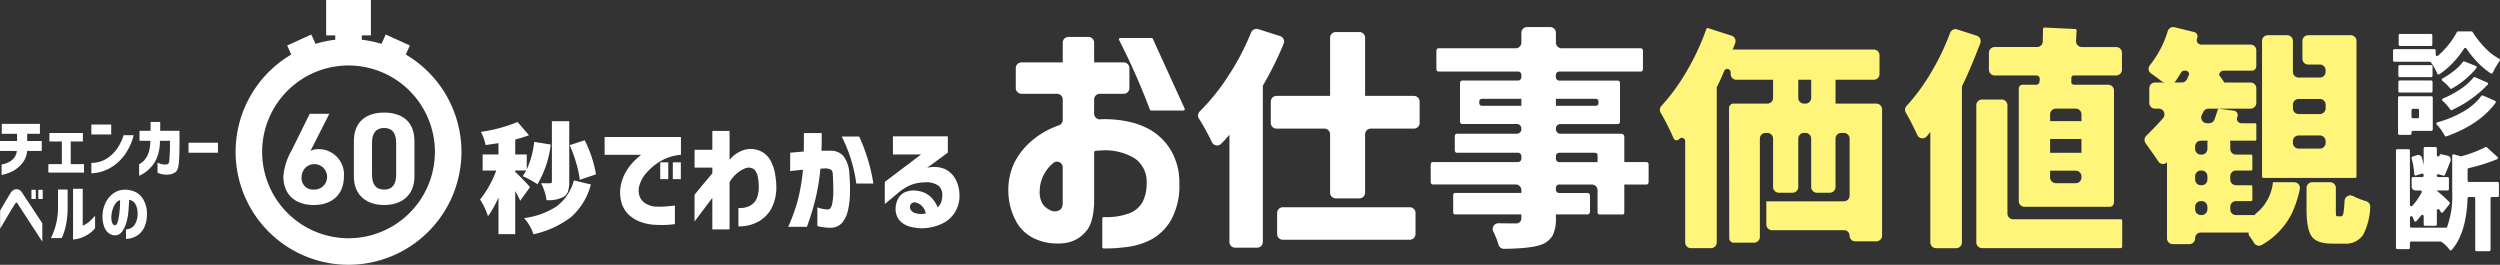
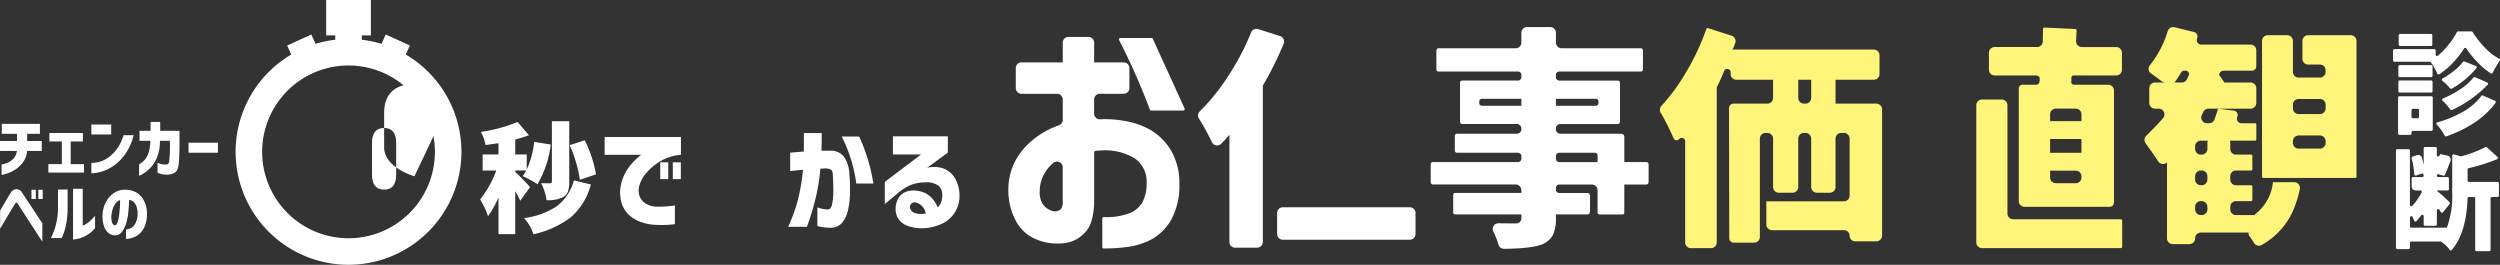
<svg xmlns="http://www.w3.org/2000/svg" width="450" height="47.66">
  <rect width="100%" height="100%" fill="#333333" stroke="none" />
  <g data-name="グループ 150" fill="#fff">
-     <path data-name="パス 431" d="M55.894 27.151a3.491 3.491 0 011.574-.306 4.555 4.555 0 014.441 4.841c0 3.6-2.421 5.218-5.428 5.218-3.031 0-5.475-1.6-5.475-5.194a11.288 11.288 0 011.48-4.629l3.266-6.6h3.525zm.587 6.975a2.293 2.293 0 10-2.186-2.3 2.046 2.046 0 002.186 2.3z" />
-     <path data-name="パス 432" d="M74.599 31.733c0 3.642-2.538 5.17-5.451 5.17s-5.452-1.528-5.452-5.17v-6.3c0-3.806 2.538-5.169 5.452-5.169s5.451 1.363 5.451 5.146zm-5.451-8.695c-1.481 0-2.186.94-2.186 2.678v5.734c0 1.738.7 2.678 2.186 2.678 1.456 0 2.162-.94 2.162-2.678v-5.734c0-1.738-.706-2.678-2.162-2.678z" />
+     <path data-name="パス 432" d="M74.599 31.733s-5.452-1.528-5.452-5.17v-6.3c0-3.806 2.538-5.169 5.452-5.169s5.451 1.363 5.451 5.146zm-5.451-8.695c-1.481 0-2.186.94-2.186 2.678v5.734c0 1.738.7 2.678 2.186 2.678 1.456 0 2.162-.94 2.162-2.678v-5.734c0-1.738-.706-2.678-2.162-2.678z" />
    <g data-name="グループ 18">
      <path data-name="パス 433" d="M0 27.17v-1.787h3.071v-1.295H.321v-1.787h6.863v1.787H4.892v1.295h2.623v1.787H4.88a3.835 3.835 0 01-.641 1.891 5.4 5.4 0 01-1.185 1.248 5.628 5.628 0 01-1.284.734 8 8 0 01-1.054.35c-.279.064-.422.1-.429.1v-1.9a2.24 2.24 0 00.412-.08 4.485 4.485 0 00.906-.344 2.78 2.78 0 00.917-.734 2.5 2.5 0 00.516-1.26z" />
      <path data-name="パス 434" d="M8.89 25.462v-1.523h6.026v1.523h-2.189v4.08h2.394v1.52H8.705v-1.52h2.429v-4.08z" />
      <path data-name="パス 435" d="M16.445 24.202V22.42h3.574v1.787zm7.618.138a10.42 10.42 0 01-1.535 3.414 8.587 8.587 0 01-2 2.033 7.638 7.638 0 01-1.965 1.014 7.284 7.284 0 01-1.518.349 5.8 5.8 0 01-.6.04v-1.87a3.631 3.631 0 00.469-.017 5.7 5.7 0 001.174-.235 4.811 4.811 0 001.507-.79 7.082 7.082 0 001.46-1.484 8.7 8.7 0 001.19-2.454z" />
      <path data-name="パス 436" d="M25.113 25.348v-1.8h1.993v-1.6h1.731v1.6h3.471v1.775q.012 2.223-.092 3.741t-.613 1.9a2.293 2.293 0 01-1.163.452 4.134 4.134 0 01-1.083-.023 3.525 3.525 0 01-.728-.189q-.263-.109-.274-.121v-1.805c.008 0 .085.034.235.1a3.146 3.146 0 00.6.189 2.361 2.361 0 00.859.017.382.382 0 00.269-.16 1.159 1.159 0 00.161-.579q.04-.43.086-1.272t.024-2.228h-1.8a8.044 8.044 0 01-.516 2.973 5.579 5.579 0 01-1.323 2.01 6.554 6.554 0 01-1.358 1.043 15.42 15.42 0 01-.55.275v-2.07a3.559 3.559 0 00.968-.779 3.9 3.9 0 00.739-1.312 6.917 6.917 0 00.31-2.137z" />
      <path data-name="パス 437" d="M33.938 27.491v-1.8h5.293v1.8z" />
      <path data-name="パス 438" d="M.023 37.904q.458-.779.779-1.329t.63-1.065q.309-.516.481-.79a1.5 1.5 0 01.452-.475 1.187 1.187 0 01.407-.172c.114-.02.171-.025.171-.017a1.461 1.461 0 01.567.137 1.122 1.122 0 01.407.39l.545.825.94 1.42q.531.8 1.03 1.564t1.186 1.793v3.31q-4.343-6.667-4.434-6.828a.622.622 0 00-.178-.212c-.042-.019-.063-.024-.063-.017s-.015 0-.045.023a1.021 1.021 0 00-.161.206c-.068.092-.2.3-.406.625s-.432.7-.687 1.134l-1 1.69Q.025 41.159.025 41.17zm5.637-2.085V34.17h.79v1.649zm1.237 0V34.17h.79v1.649z" />
      <path data-name="パス 439" d="M9.17 42.854a15.372 15.372 0 00.641-1.558 12.411 12.411 0 00.441-1.736 11.882 11.882 0 00.189-2.194v-3.253h1.73v3.254a15.07 15.07 0 01-.28 3.048 11.42 11.42 0 01-.522 1.838 3.976 3.976 0 01-.274.6zm7.94-1.775a5.632 5.632 0 01-1.284 1.134 5.921 5.921 0 01-1.259.607 5.6 5.6 0 01-1 .246 2.758 2.758 0 01-.418.04v-9.12h1.741v6.634a4.259 4.259 0 00.745-.4 4.624 4.624 0 00.723-.584q.344-.337.756-.785z" />
      <path data-name="パス 440" d="M24.762 38.25a3.24 3.24 0 00-.4-1.531 1.5 1.5 0 00-1.123-.739q-.035 1.112-.144 2.245a9.29 9.29 0 01-.429 2.086 4.526 4.526 0 01-.8 1.512 1.464 1.464 0 01-1.214.539 1.969 1.969 0 01-1.025-.349 2.476 2.476 0 01-.825-1.083 5.222 5.222 0 01-.35-2.05 5.557 5.557 0 01.516-2.309 4.518 4.518 0 011.318-1.673 3.571 3.571 0 011.867-.739 4.376 4.376 0 012.068.327 3.41 3.41 0 011.553 1.38 5.082 5.082 0 01.676 2.487 5.846 5.846 0 01-.338 2.222 3.73 3.73 0 01-.94 1.449 3.6 3.6 0 01-1.255.751 3.9 3.9 0 01-1.237.228v-1.718a1.894 1.894 0 001.536-.8 3.7 3.7 0 00.546-2.235zm-4.079 2.3q.263.012.441-.446a5.7 5.7 0 00.286-1.175q.108-.716.16-1.495t.04-1.42a1.678 1.678 0 00-.841.652 3.654 3.654 0 00-.516 1.083 4.711 4.711 0 00-.2 1.128 2.891 2.891 0 00.152 1.256c.119.265.279.4.478.418z" />
    </g>
    <g data-name="グループ 20">
      <path data-name="パス 441" d="M62.735 47.66A20.325 20.325 0 1183.06 27.331 20.348 20.348 0 0162.735 47.66zm0-35.874a15.549 15.549 0 1015.549 15.545 15.566 15.566 0 00-15.549-15.545z" />
      <path data-name="長方形 152" d="M58.708 0h8.054v6.368h-8.054z" />
      <path data-name="長方形 153" d="M60.347 3.906h4.776v5.491h-4.776z" />
      <g data-name="グループ 19">
        <path data-name="長方形 154" d="M51.69 8.188l4.346-1.977 1.832 4.026-4.346 1.977z" />
        <path data-name="長方形 155" d="M67.602 10.239l1.831-4.025 4.346 1.977-1.83 4.025z" />
      </g>
    </g>
    <g data-name="グループ 21">
      <path data-name="パス 442" d="M95.4 33.686l-1.759 2.451q-.253-.566-.9-1.76v7.77h-3.015v-6.618a17.555 17.555 0 01-1.886 3.393 13.627 13.627 0 00-1.424-3.015 18.507 18.507 0 002.911-5.215h-2.45v-2.89h2.848v-2.033q-1.634.251-2.325.335a8.47 8.47 0 00-.838-2.366 27.268 27.268 0 006.6-1.78l2.053 2.387q-1.027.376-2.472.775v2.681h2.074v2.7a16.2 16.2 0 001.341-4.964l2.974.481a18.219 18.219 0 01-2.388 7.142 16.393 16.393 0 00-2.659-1.445 8.941 8.941 0 00.629-1.026h-1.969v.272q.4.336 1.372 1.33t1.283 1.395zm7.9-1.214l3.058.733a11.754 11.754 0 01-3.591 5.885 17.128 17.128 0 01-6.754 3.079 7.805 7.805 0 00-1.675-2.912 13.9 13.9 0 005.875-2.126 8.576 8.576 0 003.083-4.66zm-.837-10.66v10.931a5.275 5.275 0 01-.221 1.7 1.922 1.922 0 01-.805 1 5.942 5.942 0 01-3.058.587 9.359 9.359 0 00-.985-3.059q.649.022 1.613.021c.222 0 .334-.1.334-.293V21.811zm4.817 9.571l-2.911.984a19.1 19.1 0 00-.66-3.048 23.477 23.477 0 00-1.162-3.193l2.7-.88a21.63 21.63 0 012.028 6.136z" />
      <path data-name="パス 443" d="M122.571 24.659v3.2a8.782 8.782 0 00-3.591 1.1 10.15 10.15 0 00-2.535 2.052 5.849 5.849 0 00-1.309 2.231 3.167 3.167 0 00.063 2.272 2.717 2.717 0 001.225 1.236 3.862 3.862 0 001.455.43 15.844 15.844 0 001.613 0q.775-.042 1.372-.115t.618-.074v3.351a18.256 18.256 0 01-2.032.157q-.88.009-1.822-.052a8.4 8.4 0 01-2.052-.41 6.326 6.326 0 01-2.126-1.141 4.948 4.948 0 01-1.466-2.074 6.565 6.565 0 01-.282-3.2 7.8 7.8 0 01.806-2.409 9 9 0 011.256-1.811 12.148 12.148 0 011.163-1.142 3.429 3.429 0 01.523-.4h-6.618v-3.2zm-3.728 7.58v-3.014h1.445v3.014zm2.262 0v-3.014h1.445v3.014z" />
-       <path data-name="パス 444" d="M128.219 41.288v-5.675q-.88 1.172-1.614 2.146t-1.159 1.54c-.286.377-.429.573-.429.587v-4.839q.042-.041.942-1.141t2.263-2.692v-1.046h-3.2v-3.2h3.2v-3.397h3.1v5.214a5.338 5.338 0 011.508-1.309 4.85 4.85 0 011.822-.638 4.276 4.276 0 012.576.534 4.094 4.094 0 011.582 1.738 8.386 8.386 0 01.733 2.346 14.866 14.866 0 01.2 2.335 8.183 8.183 0 01-.775 3.5 5.861 5.861 0 01-2.314 2.513 7.1 7.1 0 01-3.738.942v-3.311a3.783 3.783 0 002.168-.451 2.694 2.694 0 001.172-1.372 5.355 5.355 0 00.325-1.906 8.774 8.774 0 00-.2-1.968 2.351 2.351 0 00-.659-1.267 1.687 1.687 0 00-1.467-.22 5.11 5.11 0 00-1.466.837 5.564 5.564 0 00-1.467 1.718v8.482z" />
      <path data-name="パス 445" d="M142.231 27.486q1.383-.124 2.451-.209.02-1.487.021-3.331h3.2q.019 1.823-.043 3.184h1.592a2.962 2.962 0 012.419 1.027 5.734 5.734 0 011.016 3.225 29.748 29.748 0 01.115 3.267 15.955 15.955 0 01-.346 3.11 5.267 5.267 0 01-1.058 2.315 2.655 2.655 0 01-2.042.921 10.054 10.054 0 01-1.769-.157 4.412 4.412 0 01-.66-.157V37.33a6.336 6.336 0 001.927.377q.545-.063.744-1.036a11.974 11.974 0 00.2-2.357q0-1.381-.084-2.723 0-.8-.293-1.016a2.023 2.023 0 00-1.047-.262 3.822 3.822 0 00-.429.021 4.058 4.058 0 01-.471.021 38.216 38.216 0 01-.88 5.4 45.424 45.424 0 01-1.549 5.068h-3.372a30.626 30.626 0 001.78-4.963 35.737 35.737 0 00.88-5.3q-1.026.083-1.644.157t-.659.073zm9.278-2.911h3.142a31.9 31.9 0 012.555 8.461h-3.078a26.26 26.26 0 00-2.62-8.461z" />
      <path data-name="パス 446" d="M160.726 24.534h9.885v2.932l-3.728 2.743a5.113 5.113 0 013.153.2 4.2 4.2 0 011.937 1.812 6.162 6.162 0 01.734 2.89 5.536 5.536 0 01-.828 3.11 5.377 5.377 0 01-2.2 1.99 8.685 8.685 0 01-2.89.827 7.782 7.782 0 01-3.006-.251 3.714 3.714 0 01-1.895-1.152 3.163 3.163 0 01-.681-2.032 3.848 3.848 0 01.367-1.655 2.7 2.7 0 011.288-1.34 4.089 4.089 0 012.451-.231 4.187 4.187 0 012.178 1.027 5.571 5.571 0 011.3 1.927 2.613 2.613 0 00.65-1.026 3.535 3.535 0 00.168-1.236 2.039 2.039 0 00-.744-1.686 3.775 3.775 0 00-2.44-.555 6.992 6.992 0 00-2.733.576 8.788 8.788 0 00-1.958 1.266l-2.472 2.053v-3.98l6.535-4.942h-5.068zm4.021 11.9a.85.85 0 00-.838.377.912.912 0 00-.02.869 1.4 1.4 0 00.922.7 3.538 3.538 0 001.267.126 3.75 3.75 0 00.555-.084 2.331 2.331 0 00-.66-1.309 2.155 2.155 0 00-1.231-.683z" />
    </g>
  </g>
  <g data-name="グループ 151">
    <g data-name="グループ 22" fill="#fff">
      <path data-name="パス 447" d="M442.457 5.649h2.4a.247.247 0 01.208.115 17.464 17.464 0 002.318 2.922 9.9 9.9 0 002.477 1.887.241.241 0 01.09.369 14.28 14.28 0 00-1.253 2.155.248.248 0 01-.354.107 13.153 13.153 0 01-2.459-2.069 16.807 16.807 0 01-1.934-2.407.249.249 0 00-.419.011 16.351 16.351 0 01-1.927 2.475 13.45 13.45 0 01-2.531 2.154.247.247 0 01-.362-.119 9.5 9.5 0 00-1.166-2.032.255.255 0 00-.2-.1h-6.347a.248.248 0 01-.248-.248V9.092a.248.248 0 01.248-.248h7.177a.248.248 0 01.248.248v.74a.25.25 0 00.411.19 13.942 13.942 0 001.833-1.884 13.673 13.673 0 001.569-2.354.245.245 0 01.221-.135zm-4.56 11.927v5.734a.248.248 0 01-.249.248h-3.325a.248.248 0 00-.248.248v.228a.248.248 0 01-.248.248h-1.934a.248.248 0 01-.248-.248v-6.46a.248.248 0 01.248-.248h5.754a.248.248 0 01.25.25zm-.039-5.6v1.659a.248.248 0 01-.248.248h-5.657a.248.248 0 01-.248-.248v-1.659a.248.248 0 01.248-.248h5.657a.248.248 0 01.248.244zm-6.153 4.441v-1.683a.248.248 0 01.248-.248h5.657a.248.248 0 01.248.248v1.679a.248.248 0 01-.248.248h-5.657a.248.248 0 01-.249-.248zm6.113-10.065V8.03a.248.248 0 01-.248.248h-5.559a.248.248 0 01-.248-.248V6.352a.248.248 0 01.248-.248h5.564a.248.248 0 01.243.244zm-2.643 13.229h-.855a.249.249 0 00-.248.248v1.209a.248.248 0 00.248.248h.855a.248.248 0 00.249-.248v-1.209a.249.249 0 00-.249-.248zm11.757-2.388l2.163.952a.248.248 0 01.1.373q-2.845 3.887-8.845 6.027a.256.256 0 01-.3-.122 8.72 8.72 0 00-1.431-2 .247.247 0 01.119-.406 19.918 19.918 0 004.546-1.868 10.584 10.584 0 003.352-2.876.247.247 0 01.3-.08zm-3.317-6.124l2.038.806a.249.249 0 01.1.386 15.57 15.57 0 01-4.428 3.689.248.248 0 01-.316-.061 8.893 8.893 0 00-1.388-1.352.247.247 0 01.039-.41 15.277 15.277 0 001.99-1.325 8.918 8.918 0 001.672-1.648.245.245 0 01.298-.085zm1.88 2.827l2.2.949a.249.249 0 01.084.4 21.171 21.171 0 01-6.421 4.559.259.259 0 01-.315-.09 8.323 8.323 0 00-1.381-1.575.247.247 0 01.076-.412 17.765 17.765 0 003.019-1.6 10.139 10.139 0 002.441-2.15.246.246 0 01.302-.08z" />
      <path data-name="パス 448" d="M444.167 30.493v2.01a.248.248 0 00.249.248h5.146a.248.248 0 01.248.248v2.208a.248.248 0 01-.248.248h-1.012a.248.248 0 00-.249.248v9.262a.248.248 0 01-.248.248h-2.266a.248.248 0 01-.248-.248v-9.262a.248.248 0 00-.248-.248h-.883a.248.248 0 00-.247.241q-.214 6.257-2.847 9.291a.246.246 0 01-.389-.028 5.854 5.854 0 00-1.49-1.442.249.249 0 00-.146-.047h-5.258a.248.248 0 00-.248.248v.876a.248.248 0 01-.248.248h-2.012a.248.248 0 01-.248-.248V27.1a.248.248 0 01.248-.248h2.012a.248.248 0 01.248.248v9.78a.249.249 0 00.432.167 11.09 11.09 0 001.671-2.4.249.249 0 00-.218-.367h-.854a.7.7 0 01-.716-.7v-1.462a.248.248 0 01.248-.248h1.659a.248.248 0 00.248-.248v-.135a.249.249 0 00-.326-.236l-1.041.339a.249.249 0 01-.325-.231 12.532 12.532 0 00-.477-2.865.252.252 0 01.16-.3l.761-.251a.714.714 0 01.953.459q.17.629.3 1.335v-3.024a.248.248 0 01.248-.248h1.875a.248.248 0 01.248.248v1.209a.249.249 0 00.495.037.242.242 0 01.3-.2l1.05.239a.754.754 0 01.607 1q-.163.413-.379.97-.392 1.009-.608 1.507a.247.247 0 01-.3.139l-.853-.244a.245.245 0 00-.312.235v.018a.245.245 0 00.245.245h1.682a.248.248 0 01.248.248v1.914a.248.248 0 01-.248.248h-1.927v.059a23.353 23.353 0 012.272 2.057.25.25 0 01.02.332l-1.168 1.468a.248.248 0 01-.4-.024q-.121-.2-.259-.414a.249.249 0 00-.459.131v2.514a.246.246 0 01-.247.246h-1.876a.248.248 0 01-.248-.248v-1.477a.249.249 0 00-.44-.159l-.856 1.036a.247.247 0 01-.423-.071 11.34 11.34 0 00-.274-.669.248.248 0 00-.476.1v1.575a.247.247 0 00.248.247h6.355v.1a16.258 16.258 0 001-6.368v-6.686a.248.248 0 01.317-.238l1.182.34a.256.256 0 00.138 0 21.522 21.522 0 004.324-1.641.245.245 0 01.282.034l1.9 1.724a.248.248 0 01-.069.412 31.937 31.937 0 01-5.1 1.6.245.245 0 00-.205.235z" />
    </g>
    <g data-name="グループ 24">
      <path data-name="パス 449" d="M207.171 23.441a13.682 13.682 0 00-4.334-1.6 20.474 20.474 0 00-4.324-.389l-.492.024a1.031 1.031 0 01-1.08-1.03v-2.535a1.031 1.031 0 011.03-1.03h4.292a1.031 1.031 0 001.03-1.03v-3.59a1.03 1.03 0 00-1.03-1.03h-5.319V7.675a1.031 1.031 0 00-1.03-1.03h-3.59a1.031 1.031 0 00-1.03 1.03v3.556h-7.424a1.03 1.03 0 00-1.03 1.03v3.59a1.031 1.031 0 001.03 1.03h6.394a1.031 1.031 0 011.03 1.03v3.677a1.037 1.037 0 01-.7.971 15.157 15.157 0 00-4.743 2.668 12.476 12.476 0 00-3.356 4.251 11.453 11.453 0 00-.993 5.009 11.572 11.572 0 001.316 5.2 7.144 7.144 0 003.3 3.211 9.205 9.205 0 003.783.92h.008a8.241 8.241 0 002.64-.249 5.92 5.92 0 002.855-1.84c.938-1.007 1.443-2.7 1.544-5.2v-9.116a.249.249 0 01.2-.244 2.706 2.706 0 01.436-.066h.4a10.26 10.26 0 016.268 1.405 5.079 5.079 0 012.14 4.486 7.077 7.077 0 01-.715 3.34 4.607 4.607 0 01-2.288 2.014 11.567 11.567 0 01-4.56.728h-.166a.248.248 0 00-.248.248v5.154a.248.248 0 00.248.248h.166a30.04 30.04 0 004.359-.314 12.838 12.838 0 004.1-1.333 9.328 9.328 0 003.453-3.392 12.672 12.672 0 001.545-6.6 11.487 11.487 0 00-1.571-6.117 10.593 10.593 0 00-3.544-3.529zm-15.883 13.228c-.082.994-.547 1.158-.7 1.212a2.837 2.837 0 01-.735.189l-.087-.071-.14.024a.267.267 0 01-.078 0 3.11 3.11 0 01-.823-.355 2.946 2.946 0 01-1.174-1.179 4.231 4.231 0 01-.4-2.2 6.52 6.52 0 011.193-3.6 6.666 6.666 0 011.289-1.381 1.029 1.029 0 011.657.82v6.506z" fill="rgba(255,255,255,0)" />
      <g data-name="グループ 23">
        <path data-name="パス 450" d="M207.171 23.441a13.682 13.682 0 00-4.334-1.6 20.474 20.474 0 00-4.324-.389l-.492.024a1.031 1.031 0 01-1.08-1.03v-2.535a1.031 1.031 0 011.03-1.03h4.292a1.031 1.031 0 001.03-1.03v-3.59a1.03 1.03 0 00-1.03-1.03h-5.319V7.675a1.031 1.031 0 00-1.03-1.03h-3.59a1.031 1.031 0 00-1.03 1.03v3.556h-7.424a1.03 1.03 0 00-1.03 1.03v3.59a1.031 1.031 0 001.03 1.03h6.394a1.031 1.031 0 011.03 1.03v3.677a1.037 1.037 0 01-.7.971 15.157 15.157 0 00-4.743 2.668 12.476 12.476 0 00-3.356 4.251 11.453 11.453 0 00-.993 5.009 11.572 11.572 0 001.316 5.2 7.144 7.144 0 003.3 3.211 9.205 9.205 0 003.783.92h.008a8.241 8.241 0 002.64-.249 5.92 5.92 0 002.855-1.84c.938-1.007 1.443-2.7 1.544-5.2v-9.116a.249.249 0 01.2-.244 2.706 2.706 0 01.436-.066h.4a10.26 10.26 0 016.268 1.405 5.079 5.079 0 012.14 4.486 7.077 7.077 0 01-.715 3.34 4.607 4.607 0 01-2.288 2.014 11.567 11.567 0 01-4.56.728h-.166a.248.248 0 00-.248.248v5.154a.248.248 0 00.248.248h.166a30.04 30.04 0 004.359-.314 12.838 12.838 0 004.1-1.333 9.328 9.328 0 003.453-3.392 12.672 12.672 0 001.545-6.6 11.487 11.487 0 00-1.571-6.117 10.593 10.593 0 00-3.544-3.529zm-15.883 13.228c-.082.994-.547 1.158-.7 1.212a2.837 2.837 0 01-.735.189l-.087-.071-.14.024a.267.267 0 01-.078 0 3.11 3.11 0 01-.823-.355 2.946 2.946 0 01-1.174-1.179 4.231 4.231 0 01-.4-2.2 6.52 6.52 0 011.193-3.6 6.666 6.666 0 011.289-1.381 1.029 1.029 0 011.657.82v6.506z" fill="#fff" />
      </g>
    </g>
    <g data-name="グループ 25">
      <path data-name="パス 451" d="M207.499 6.969a.249.249 0 00-.221-.133h-5.622a.248.248 0 00-.222.36l.121.24a120.047 120.047 0 015.379 12.184l.04.108a.249.249 0 00.233.163h5.8a.249.249 0 00.231-.34z" fill="rgba(255,255,255,0)" />
      <path data-name="パス 452" d="M207.499 6.969a.249.249 0 00-.221-.133h-5.622a.248.248 0 00-.222.36l.121.24a120.047 120.047 0 015.379 12.184l.04.108a.249.249 0 00.233.163h5.8a.249.249 0 00.231-.34z" fill="#fff" />
    </g>
    <g data-name="グループ 26">
      <path data-name="パス 453" d="M253.766 37.305h-22.852a1.03 1.03 0 00-1.03 1.03v3.788a1.031 1.031 0 001.03 1.03h22.85a1.03 1.03 0 001.03-1.03v-3.788a1.03 1.03 0 00-1.028-1.03z" fill="rgba(255,255,255,0)" />
      <path data-name="パス 454" d="M253.766 37.305h-22.852a1.03 1.03 0 00-1.03 1.03v3.788a1.031 1.031 0 001.03 1.03h22.85a1.03 1.03 0 001.03-1.03v-3.788a1.03 1.03 0 00-1.028-1.03z" fill="#fff" />
    </g>
    <g data-name="グループ 27">
      <path data-name="パス 455" d="M254.502 17.262h-8.786V6.798a1.031 1.031 0 00-1.03-1.03h-4.239a1.034 1.034 0 00-1.03 1.03v10.464h-9.646a1.031 1.031 0 00-1.03 1.03v3.829a1.031 1.031 0 001.03 1.03h8.616a1.031 1.031 0 011.03 1.03v10.5a1.034 1.034 0 001.03 1.03h4.239a1.034 1.034 0 001.03-1.03v-10.5a1.03 1.03 0 011.03-1.03h7.755a1.03 1.03 0 001.03-1.03v-3.829a1.03 1.03 0 00-1.029-1.03z" fill="rgba(255,255,255,0)" />
-       <path data-name="パス 456" d="M254.502 17.262h-8.786V6.798a1.031 1.031 0 00-1.03-1.03h-4.239a1.034 1.034 0 00-1.03 1.03v10.464h-9.646a1.031 1.031 0 00-1.03 1.03v3.829a1.031 1.031 0 001.03 1.03h8.616a1.031 1.031 0 011.03 1.03v10.5a1.034 1.034 0 001.03 1.03h4.239a1.034 1.034 0 001.03-1.03v-10.5a1.03 1.03 0 011.03-1.03h7.755a1.03 1.03 0 001.03-1.03v-3.829a1.03 1.03 0 00-1.029-1.03z" fill="#fff" />
    </g>
    <g data-name="グループ 29">
      <path data-name="パス 457" d="M296.323 29.174h-3.946v-4.47a.56.56 0 00-.584-.629h-10.926a.8.8 0 01-.8-.8v-.148a.8.8 0 01.8-.8h10.3c.407 0 .431-.291.431-.649v-6.521c0-.359-.024-.649-.431-.649h-10.5a.608.608 0 01-.608-.608v-.413a.608.608 0 01.608-.608h14.634c.407 0 .431-.291.431-.649V9.342c0-.359-.024-.649-.431-.649h-14.206a1.031 1.031 0 01-1.03-1.03V5.9a1.03 1.03 0 00-1.03-1.03h-4.156a1.03 1.03 0 00-1.03 1.03v1.763a1.031 1.031 0 01-1.03 1.03h-13.838c-.408 0-.431.291-.431.649v2.881c0 .359.023.649.431.649h14.259a.608.608 0 01.608.608v.413a.608.608 0 01-.608.608h-10.005c-.407 0-.431.291-.431.649v6.521c0 .359.024.649.431.649h9.811a.8.8 0 01.8.8v.148a.8.8 0 01-.8.8h-10.752c-.408 0-.431.282-.431.629v2.163c0 .348.023.63.431.63h10.946a.608.608 0 01.608.608v.461a.608.608 0 01-.608.608h-15.282c-.407 0-.431.291-.431.65v2.736c0 .359.024.65.431.65h14.86a1.031 1.031 0 011.03 1.03v.5h-11.894c-.4 0-.378.294-.378.656v2.553c0 .362-.019.655.378.655h11.894v.593a.928.928 0 01-1.023 1.023q-1.772 0-3.09-.026a1.026 1.026 0 00-.944 1.473 14.57 14.57 0 01.946 2.4 1.018 1.018 0 00.991.728q5.023-.055 6.882-.814a3.847 3.847 0 001.9-1.656 6.913 6.913 0 00.552-3.129v-.593h5.65c.4 0 .49-.294.49-.655v-2.544c0-.362-.093-.656-.49-.656h-5.042a.608.608 0 01-.608-.608v-.313a.608.608 0 01.608-.608h5.859a1.031 1.031 0 011.03 1.03v3.883c0 .348.1.481.508.481h3.876c.407 0 .431-.133.431-.481v-4.913h3.946c.407 0 .431-.291.431-.65v-2.736c.003-.361-.021-.652-.428-.652zm-15.4-11.393h6.231c.5 0 .575.277.575.618v.025c0 .341-.079.618-.575.618h-7.091v-1.26zm-7.958 1.26h-6.127c-.5 0-.574-.277-.574-.618v-.025c0-.341.078-.618.574-.618h7.009v1.26zm7.1 9.525v-.461a.608.608 0 01.608-.608h6.306c.407 0 .584.133.584.481v1.2h-6.89a.608.608 0 01-.608-.612z" fill="rgba(255,255,255,0)" />
      <g data-name="グループ 28">
        <path data-name="パス 458" d="M296.323 29.174h-3.946v-4.47a.56.56 0 00-.584-.629h-10.926a.8.8 0 01-.8-.8v-.148a.8.8 0 01.8-.8h10.3c.407 0 .431-.291.431-.649v-6.521c0-.359-.024-.649-.431-.649h-10.5a.608.608 0 01-.608-.608v-.413a.608.608 0 01.608-.608h14.634c.407 0 .431-.291.431-.649V9.342c0-.359-.024-.649-.431-.649h-14.206a1.031 1.031 0 01-1.03-1.03V5.9a1.03 1.03 0 00-1.03-1.03h-4.156a1.03 1.03 0 00-1.03 1.03v1.763a1.031 1.031 0 01-1.03 1.03h-13.838c-.408 0-.431.291-.431.649v2.881c0 .359.023.649.431.649h14.259a.608.608 0 01.608.608v.413a.608.608 0 01-.608.608h-10.005c-.407 0-.431.291-.431.649v6.521c0 .359.024.649.431.649h9.811a.8.8 0 01.8.8v.148a.8.8 0 01-.8.8h-10.752c-.408 0-.431.282-.431.629v2.163c0 .348.023.63.431.63h10.946a.608.608 0 01.608.608v.461a.608.608 0 01-.608.608h-15.282c-.407 0-.431.291-.431.65v2.736c0 .359.024.65.431.65h14.86a1.031 1.031 0 011.03 1.03v.5h-11.894c-.4 0-.378.294-.378.656v2.553c0 .362-.019.655.378.655h11.894v.593a.928.928 0 01-1.023 1.023q-1.772 0-3.09-.026a1.026 1.026 0 00-.944 1.473 14.57 14.57 0 01.946 2.4 1.018 1.018 0 00.991.728q5.023-.055 6.882-.814a3.847 3.847 0 001.9-1.656 6.913 6.913 0 00.552-3.129v-.593h5.65c.4 0 .49-.294.49-.655v-2.544c0-.362-.093-.656-.49-.656h-5.042a.608.608 0 01-.608-.608v-.313a.608.608 0 01.608-.608h5.859a1.031 1.031 0 011.03 1.03v3.883c0 .348.1.481.508.481h3.876c.407 0 .431-.133.431-.481v-4.913h3.946c.407 0 .431-.291.431-.65v-2.736c.003-.361-.021-.652-.428-.652zm-15.4-11.393h6.231c.5 0 .575.277.575.618v.025c0 .341-.079.618-.575.618h-7.091v-1.26zm-7.958 1.26h-6.127c-.5 0-.574-.277-.574-.618v-.025c0-.341.078-.618.574-.618h7.009v1.26zm7.1 9.525v-.461a.608.608 0 01.608-.608h6.306c.407 0 .584.133.584.481v1.2h-6.89a.608.608 0 01-.608-.612z" fill="#fff" />
      </g>
    </g>
    <g data-name="グループ 30">
      <path data-name="パス 459" d="M311.519 13.034v.294a1.029 1.029 0 001.03 1.03h24.731a1.03 1.03 0 001.03-1.03v-3.38a1.031 1.031 0 00-1.03-1.03h-25.236a.245.245 0 00-.208.125l.047-.125q.212-.514.448-1.151a1.027 1.027 0 00-.649-1.344l-4.233-1.358a.249.249 0 00-.308.155 42.961 42.961 0 01-3.684 7.85 35.657 35.657 0 01-4.4 5.99 1.021 1.021 0 00-.136 1.23q.586.976 1.3 2.413.635 1.268 1.013 2.177a.606.606 0 001.015.16l.018-.02a.607.607 0 011.063.4v18.217a1.03 1.03 0 001.03 1.03h3.625a1.031 1.031 0 001.03-1.03V15.681c.019-.034.04-.069.06-.1.34-.614.809-1.677 1.266-2.775a.608.608 0 011.178.228z" fill="rgba(255,255,255,0)" />
      <path data-name="パス 460" d="M311.519 13.034v.294a1.029 1.029 0 001.03 1.03h24.731a1.03 1.03 0 001.03-1.03v-3.38a1.031 1.031 0 00-1.03-1.03h-25.236a.245.245 0 00-.208.125l.047-.125q.212-.514.448-1.151a1.027 1.027 0 00-.649-1.344l-4.233-1.358a.249.249 0 00-.308.155 42.961 42.961 0 01-3.684 7.85 35.657 35.657 0 01-4.4 5.99 1.021 1.021 0 00-.136 1.23q.586.976 1.3 2.413.635 1.268 1.013 2.177a.606.606 0 001.015.16l.018-.02a.607.607 0 011.063.4v18.217a1.03 1.03 0 001.03 1.03h3.625a1.031 1.031 0 001.03-1.03V15.681c.019-.034.04-.069.06-.1.34-.614.809-1.677 1.266-2.775a.608.608 0 011.178.228z" fill="#fff57a" />
    </g>
    <g data-name="グループ 31">
      <path data-name="パス 461" d="M356.009 8.918q.21-.514.448-1.151a1.031 1.031 0 00-.642-1.339l-3.525-1.132a1.025 1.025 0 00-1.274.632 43.057 43.057 0 01-3.43 7.144 35.609 35.609 0 01-4.4 5.99 1.022 1.022 0 00-.136 1.23q.587.976 1.3 2.413.439.88.756 1.586a1.025 1.025 0 001.711.251q.33-.384.642-.774l.031-.033a.249.249 0 00-.031.106v19.8a1.031 1.031 0 001.03 1.03h3.626a1.031 1.031 0 001.03-1.03v-27.87a1 1 0 01.11-.458c1.224-2.412 2.754-6.395 2.754-6.395z" fill="rgba(255,255,255,0)" />
-       <path data-name="パス 462" d="M356.009 8.918q.21-.514.448-1.151a1.031 1.031 0 00-.642-1.339l-3.525-1.132a1.025 1.025 0 00-1.274.632 43.057 43.057 0 01-3.43 7.144 35.609 35.609 0 01-4.4 5.99 1.022 1.022 0 00-.136 1.23q.587.976 1.3 2.413.439.88.756 1.586a1.025 1.025 0 001.711.251q.33-.384.642-.774l.031-.033a.249.249 0 00-.031.106v19.8a1.031 1.031 0 001.03 1.03h3.626a1.031 1.031 0 001.03-1.03v-27.87a1 1 0 01.11-.458c1.224-2.412 2.754-6.395 2.754-6.395z" fill="#fff57a" />
    </g>
    <g data-name="グループ 32">
      <path data-name="パス 463" d="M337.753 18.653h-7.357v-4.42a1.031 1.031 0 00-1.03-1.03h-2.321a1.031 1.031 0 00-1.03 1.03v3.39a1.031 1.031 0 01-1.03 1.03h-.265a1.034 1.034 0 01-1.03-1.03v-3.39a1.031 1.031 0 00-1.03-1.03h-2.476a1.031 1.031 0 00-1.03 1.03v3.39a1.03 1.03 0 01-1.03 1.03h-6.1a.8.8 0 00-.8.81l.041 23.421a.8.8 0 00.8.8h3.681a1.031 1.031 0 001.03-1.03v-17.7a1.03 1.03 0 011.03-1.03h.318a1.03 1.03 0 011.03 1.03v8.706a1.031 1.031 0 001.03 1.03h2.474a1.031 1.031 0 001.03-1.03v-8.706a1.03 1.03 0 011.03-1.03h.265a1.03 1.03 0 011.03 1.03v8.706a1.031 1.031 0 001.03 1.03h2.321a1.031 1.031 0 001.03-1.03v-8.706a1.03 1.03 0 011.03-1.03h.477a1.03 1.03 0 011.03 1.03v10.251a1.03 1.03 0 01-1.03 1.03h-13.96v4.17a1.031 1.031 0 001.03 1.03h12.958a1 1 0 011 1 1 1 0 001 1h3.816a1.03 1.03 0 001.03-1.03V19.683a1.03 1.03 0 00-1.022-1.03z" fill="rgba(255,255,255,0)" />
      <path data-name="パス 464" d="M337.753 18.653h-7.357v-4.42a1.031 1.031 0 00-1.03-1.03h-2.321a1.031 1.031 0 00-1.03 1.03v3.39a1.031 1.031 0 01-1.03 1.03h-.265a1.034 1.034 0 01-1.03-1.03v-3.39a1.031 1.031 0 00-1.03-1.03h-2.476a1.031 1.031 0 00-1.03 1.03v3.39a1.03 1.03 0 01-1.03 1.03h-6.1a.8.8 0 00-.8.81l.041 23.421a.8.8 0 00.8.8h3.681a1.031 1.031 0 001.03-1.03v-17.7a1.03 1.03 0 011.03-1.03h.318a1.03 1.03 0 011.03 1.03v8.706a1.031 1.031 0 001.03 1.03h2.474a1.031 1.031 0 001.03-1.03v-8.706a1.03 1.03 0 011.03-1.03h.265a1.03 1.03 0 011.03 1.03v8.706a1.031 1.031 0 001.03 1.03h2.321a1.031 1.031 0 001.03-1.03v-8.706a1.03 1.03 0 011.03-1.03h.477a1.03 1.03 0 011.03 1.03v10.251a1.03 1.03 0 01-1.03 1.03h-13.96v4.17a1.031 1.031 0 001.03 1.03h12.958a1 1 0 011 1 1 1 0 001 1h3.816a1.03 1.03 0 001.03-1.03V19.683a1.03 1.03 0 00-1.022-1.03z" fill="#fff57a" />
    </g>
    <g data-name="グループ 33">
      <path data-name="パス 465" d="M381.72 39.47h-19.352a1.031 1.031 0 01-1.03-1.03v-19.5a1.031 1.031 0 00-1.03-1.03h-3.543a1.03 1.03 0 00-1.03 1.03v24.69a1.03 1.03 0 001.03 1.03h24.957a.262.262 0 00.274-.248v-4.7a.262.262 0 00-.276-.242z" fill="rgba(255,255,255,0)" />
      <path data-name="パス 466" d="M381.72 39.47h-19.352a1.031 1.031 0 01-1.03-1.03v-19.5a1.031 1.031 0 00-1.03-1.03h-3.543a1.03 1.03 0 00-1.03 1.03v24.69a1.03 1.03 0 001.03 1.03h24.957a.262.262 0 00.274-.248v-4.7a.262.262 0 00-.276-.242z" fill="#fff57a" />
    </g>
    <g data-name="グループ 35">
      <path data-name="パス 467" d="M359.027 13.58h7.52a.608.608 0 01.606.667l-.045.462a.608.608 0 01-.6.549h-2.528a.682.682 0 00-.6.708v20.232a1.031 1.031 0 001.03 1.03h15.343c.509-.025.766-.383.766-.958V16.287a1.03 1.03 0 00-1.03-1.03h-6.007c-.489 0-.712-.2-.64-.689v-.561a1.036 1.036 0 01.129-.34 1 1 0 01.34-.087h7.61a1.031 1.031 0 001.03-1.03V9.498a1.033 1.033 0 00-1.03-1.03h-6.2a1.031 1.031 0 01-1.03-1.077c.033-.731.067-1.439.1-1.9a.248.248 0 00-.235-.269l-5.549-.263a.248.248 0 00-.259.24c-.012.328-.029 1.267-.044 2.252a1.031 1.031 0 01-1.03 1.014h-7.638a1.033 1.033 0 00-1.03 1.03v3.052a1.034 1.034 0 001.021 1.033zm15.635 13.93c-.017 0-.031-.006-.048-.006h-5.548c-.018 0-.031.005-.048.006v-2.497c.017 0 .031.006.048.006h5.548c.017 0 .031-.005.048-.006zm-4.614 5.463a1.031 1.031 0 01-1.03-1.03v-1.23c.017 0 .031.006.048.006h4.569a1.027 1.027 0 011.027 1.03v.2a1.031 1.031 0 01-1.03 1.03zm3.584-13.421a1.03 1.03 0 011.03 1.03v1.231c-.017 0-.031-.006-.048-.006h-5.548c-.018 0-.031.005-.048.006v-1.23a1.03 1.03 0 011.03-1.03z" fill="rgba(255,255,255,0)" />
      <g data-name="グループ 34">
        <path data-name="パス 468" d="M359.027 13.58h7.52a.608.608 0 01.606.667l-.045.462a.608.608 0 01-.6.549h-2.528a.682.682 0 00-.6.708v20.232a1.031 1.031 0 001.03 1.03h15.343c.509-.025.766-.383.766-.958V16.287a1.03 1.03 0 00-1.03-1.03h-6.007c-.489 0-.712-.2-.64-.689v-.561a1.036 1.036 0 01.129-.34 1 1 0 01.34-.087h7.61a1.031 1.031 0 001.03-1.03V9.498a1.033 1.033 0 00-1.03-1.03h-6.2a1.031 1.031 0 01-1.03-1.077c.033-.731.067-1.439.1-1.9a.248.248 0 00-.235-.269l-5.549-.263a.248.248 0 00-.259.24c-.012.328-.029 1.267-.044 2.252a1.031 1.031 0 01-1.03 1.014h-7.638a1.033 1.033 0 00-1.03 1.03v3.052a1.034 1.034 0 001.021 1.033zm15.635 13.93c-.017 0-.031-.006-.048-.006h-5.548c-.018 0-.031.005-.048.006v-2.497c.017 0 .031.006.048.006h5.548c.017 0 .031-.005.048-.006zm-4.614 5.463a1.031 1.031 0 01-1.03-1.03v-1.23c.017 0 .031.006.048.006h4.569a1.027 1.027 0 011.027 1.03v.2a1.031 1.031 0 01-1.03 1.03zm3.584-13.421a1.03 1.03 0 011.03 1.03v1.231c-.017 0-.031-.006-.048-.006h-5.548c-.018 0-.031.005-.048.006v-1.23a1.03 1.03 0 011.03-1.03z" fill="#fff57a" />
      </g>
    </g>
    <g data-name="グループ 36">
      <path data-name="パス 469" d="M425.924 36.223a14.523 14.523 0 01-2.423-.949 1.026 1.026 0 00-1.476.88c-.012.23-.025.435-.038.619-.041.573-.089 1.03-.143 1.37a1.851 1.851 0 01-.185.655.312.312 0 01-.266.143h-.572c-.192 0-.3-.067-.327-.2a8.675 8.675 0 01-.041-1.145V33.83a1.03 1.03 0 00-1.03-1.03h-3.216a1.03 1.03 0 00-1.03 1.03v3.848q0 3.558.921 4.867t3.743 1.309h2.172a3.725 3.725 0 003.333-1.554 11.639 11.639 0 001.293-4.975 1.03 1.03 0 00-.715-1.102z" fill="rgba(255,255,255,0)" />
-       <path data-name="パス 470" d="M425.924 36.223a14.523 14.523 0 01-2.423-.949 1.026 1.026 0 00-1.476.88c-.012.23-.025.435-.038.619-.041.573-.089 1.03-.143 1.37a1.851 1.851 0 01-.185.655.312.312 0 01-.266.143h-.572c-.192 0-.3-.067-.327-.2a8.675 8.675 0 01-.041-1.145V33.83a1.03 1.03 0 00-1.03-1.03h-3.216a1.03 1.03 0 00-1.03 1.03v3.848q0 3.558.921 4.867t3.743 1.309h2.172a3.725 3.725 0 003.333-1.554 11.639 11.639 0 001.293-4.975 1.03 1.03 0 00-.715-1.102z" fill="#fff57a" />
    </g>
    <g data-name="グループ 38">
      <path data-name="パス 471" d="M409.124 32.796a8.178 8.178 0 01-3.036 5.618 1.177 1.177 0 00-.236.3h-3.372a1.03 1.03 0 01-1.03-1.03v-.448a1.03 1.03 0 011.03-1.03h2.695a.228.228 0 00.248-.2v-2.464a.228.228 0 00-.248-.2h-2.695a1.03 1.03 0 01-1.03-1.03v-.59a1.03 1.03 0 011.03-1.03h2.695a.228.228 0 00.248-.2v-2.459a.228.228 0 00-.248-.2h-2.695a1.03 1.03 0 01-1.03-1.03v-1.061a1.354 1.354 0 00-.067-.419h4.507a.227.227 0 00.248-.2v-2.741a.227.227 0 00-.248-.2h-2.443a.8.8 0 01-.742-1.109l.024-.058a.8.8 0 00-.641-1.1l-2.63-.332a.247.247 0 00-.274.2c-.029.153-.332 1.011-.563 1.7a1.029 1.029 0 01-.976.7h-.355a1.036 1.036 0 01-.958-1.5c.092-.182.182-.363.27-.544a1.028 1.028 0 01.926-.584h7.579a1.03 1.03 0 001.03-1.03v-2.643a1.03 1.03 0 00-1.03-1.03h-4.717l-.964-1.391.081-.217a.8.8 0 01.75-.52h5.077a.8.8 0 00.8-.8V9.053a1.03 1.03 0 00-1.03-1.03h-8.884a.8.8 0 01-.76-1.055l.053-.156a.806.806 0 00-.567-1.041l-3.528-.868a1.033 1.033 0 00-1.228.708 18.316 18.316 0 01-3.213 6.133 1 1 0 00.216 1.48q.763.526 1.9 1.391a1.265 1.265 0 00.812.238H387.9a1.03 1.03 0 00-1.03 1.03v2.643a1.031 1.031 0 001.03 1.03h.672a1.033 1.033 0 01.777 1.711c-1.005 1.169-2.081 2.23-3.034 3.182a1.027 1.027 0 00-.112 1.325c.628.881 1.63 2.272 2.285 3.277a1.028 1.028 0 001.572.177v13.683a1.03 1.03 0 001.03 1.03h3a1.03 1.03 0 001.03-1.03v-.025a1.03 1.03 0 011.03-1.03h8.628a.7.7 0 00.106.616q.507.695.846 1.262a1.031 1.031 0 001.4.349 13.258 13.258 0 003.5-2.847 12.762 12.762 0 002.455-4.151 19.311 19.311 0 00.888-3.076 1.029 1.029 0 00-1.014-1.209h-3.842zM391.49 14.749q.429-.589 1.137-1.734a.615.615 0 01.52-.294h.265a.609.609 0 01.559.853q-.153.343-.313.683a1.038 1.038 0 01-.939.592h-1.429a.247.247 0 00.2-.1zm4.815 18.593h-.151a1.03 1.03 0 01-1.03-1.03v-.59a1.03 1.03 0 011.03-1.03h.151a1.03 1.03 0 011.03 1.03v.59a1.03 1.03 0 01-1.034 1.03zm1.03-7.6v1.06a1.03 1.03 0 01-1.03 1.03h-.151a1.03 1.03 0 01-1.03-1.03v-.448a1.03 1.03 0 011.03-1.03h1.248a1.38 1.38 0 00-.071.418zM396.153 36.2h.151a1.03 1.03 0 011.03 1.03v.448a1.03 1.03 0 01-1.03 1.03h-.151a1.03 1.03 0 01-1.03-1.03v-.448a1.03 1.03 0 011.027-1.029z" fill="rgba(255,255,255,0)" />
      <g data-name="グループ 37">
        <path data-name="パス 472" d="M409.124 32.796a8.178 8.178 0 01-3.036 5.618 1.177 1.177 0 00-.236.3h-3.372a1.03 1.03 0 01-1.03-1.03v-.448a1.03 1.03 0 011.03-1.03h2.695a.228.228 0 00.248-.2v-2.464a.228.228 0 00-.248-.2h-2.695a1.03 1.03 0 01-1.03-1.03v-.59a1.03 1.03 0 011.03-1.03h2.695a.228.228 0 00.248-.2v-2.459a.228.228 0 00-.248-.2h-2.695a1.03 1.03 0 01-1.03-1.03v-1.061a1.354 1.354 0 00-.067-.419h4.507a.227.227 0 00.248-.2v-2.741a.227.227 0 00-.248-.2h-2.443a.8.8 0 01-.742-1.109l.024-.058a.8.8 0 00-.641-1.1l-2.63-.332a.247.247 0 00-.274.2c-.029.153-.332 1.011-.563 1.7a1.029 1.029 0 01-.976.7h-.355a1.036 1.036 0 01-.958-1.5c.092-.182.182-.363.27-.544a1.028 1.028 0 01.926-.584h7.579a1.03 1.03 0 001.03-1.03v-2.643a1.03 1.03 0 00-1.03-1.03h-4.717l-.964-1.391.081-.217a.8.8 0 01.75-.52h5.077a.8.8 0 00.8-.8V9.053a1.03 1.03 0 00-1.03-1.03h-8.884a.8.8 0 01-.76-1.055l.053-.156a.806.806 0 00-.567-1.041l-3.528-.868a1.033 1.033 0 00-1.228.708 18.316 18.316 0 01-3.213 6.133 1 1 0 00.216 1.48q.763.526 1.9 1.391a1.265 1.265 0 00.812.238H387.9a1.03 1.03 0 00-1.03 1.03v2.643a1.031 1.031 0 001.03 1.03h.672a1.033 1.033 0 01.777 1.711c-1.005 1.169-2.081 2.23-3.034 3.182a1.027 1.027 0 00-.112 1.325c.628.881 1.63 2.272 2.285 3.277a1.028 1.028 0 001.572.177v13.683a1.03 1.03 0 001.03 1.03h3a1.03 1.03 0 001.03-1.03v-.025a1.03 1.03 0 011.03-1.03h8.628a.7.7 0 00.106.616q.507.695.846 1.262a1.031 1.031 0 001.4.349 13.258 13.258 0 003.5-2.847 12.762 12.762 0 002.455-4.151 19.311 19.311 0 00.888-3.076 1.029 1.029 0 00-1.014-1.209h-3.842zM391.49 14.749q.429-.589 1.137-1.734a.615.615 0 01.52-.294h.265a.609.609 0 01.559.853q-.153.343-.313.683a1.038 1.038 0 01-.939.592h-1.429a.247.247 0 00.2-.1zm4.815 18.593h-.151a1.03 1.03 0 01-1.03-1.03v-.59a1.03 1.03 0 011.03-1.03h.151a1.03 1.03 0 011.03 1.03v.59a1.03 1.03 0 01-1.034 1.03zm1.03-7.6v1.06a1.03 1.03 0 01-1.03 1.03h-.151a1.03 1.03 0 01-1.03-1.03v-.448a1.03 1.03 0 011.03-1.03h1.248a1.38 1.38 0 00-.071.418zM396.153 36.2h.151a1.03 1.03 0 011.03 1.03v.448a1.03 1.03 0 01-1.03 1.03h-.151a1.03 1.03 0 01-1.03-1.03v-.448a1.03 1.03 0 011.027-1.029z" fill="#fff57a" />
      </g>
    </g>
    <g data-name="グループ 40">
      <path data-name="パス 473" d="M407.409 32.029h16.513a.248.248 0 00.248-.248V7.371a1.03 1.03 0 00-1.03-1.03h-7.675a1.031 1.031 0 00-1.03 1.03v3.216a1.031 1.031 0 001.03 1.03h2.112a1.03 1.03 0 011.03 1.03v.282a1.03 1.03 0 01-1.03 1.03h-3.823a1.03 1.03 0 01-1.03-1.03V7.37a1.031 1.031 0 00-1.03-1.03h-3.5a1.031 1.031 0 00-1.03 1.03v24.409a.248.248 0 00.245.25zm6.345-7.645h3.83a1.031 1.031 0 011.03 1.03v.306a1.03 1.03 0 01-1.03 1.03h-3.83a1.03 1.03 0 01-1.03-1.03v-.306a1.031 1.031 0 011.03-1.03zm4.861-5.539v.655a1.03 1.03 0 01-1.03 1.03h-3.831a1.03 1.03 0 01-1.03-1.03v-.655a1.031 1.031 0 011.03-1.03h3.83a1.031 1.031 0 011.031 1.03z" fill="rgba(255,255,255,0)" />
      <g data-name="グループ 39">
        <path data-name="パス 474" d="M407.409 32.029h16.513a.248.248 0 00.248-.248V7.371a1.03 1.03 0 00-1.03-1.03h-7.675a1.031 1.031 0 00-1.03 1.03v3.216a1.031 1.031 0 001.03 1.03h2.112a1.03 1.03 0 011.03 1.03v.282a1.03 1.03 0 01-1.03 1.03h-3.823a1.03 1.03 0 01-1.03-1.03V7.37a1.031 1.031 0 00-1.03-1.03h-3.5a1.031 1.031 0 00-1.03 1.03v24.409a.248.248 0 00.245.25zm6.345-7.645h3.83a1.031 1.031 0 011.03 1.03v.306a1.03 1.03 0 01-1.03 1.03h-3.83a1.03 1.03 0 01-1.03-1.03v-.306a1.031 1.031 0 011.03-1.03zm4.861-5.539v.655a1.03 1.03 0 01-1.03 1.03h-3.831a1.03 1.03 0 01-1.03-1.03v-.655a1.031 1.031 0 011.03-1.03h3.83a1.031 1.031 0 011.031 1.03z" fill="#fff57a" />
      </g>
    </g>
    <g data-name="グループ 41">
      <path data-name="パス 475" d="M231.058 7.87a1.028 1.028 0 00-.642-1.378l-3.949-1.253a1.047 1.047 0 00-1.265.6 45.142 45.142 0 01-4.089 7.8 37.881 37.881 0 01-5.154 6.414 1.023 1.023 0 00-.149 1.3q.641.977 1.417 2.429.543 1.014.927 1.808a1.036 1.036 0 001.68.27q.921-.958 1.457-1.6l.047-.064a.25.25 0 00-.041.133v19.223a1.031 1.031 0 001.03 1.03h3.952a1.03 1.03 0 001.03-1.03V15.421l-.01.015.015-.024a61.039 61.039 0 003.744-7.542z" fill="rgba(255,255,255,0)" />
      <path data-name="パス 476" d="M231.058 7.87a1.028 1.028 0 00-.642-1.378l-3.949-1.253a1.047 1.047 0 00-1.265.6 45.142 45.142 0 01-4.089 7.8 37.881 37.881 0 01-5.154 6.414 1.023 1.023 0 00-.149 1.3q.641.977 1.417 2.429.543 1.014.927 1.808a1.036 1.036 0 001.68.27q.921-.958 1.457-1.6l.047-.064a.25.25 0 00-.041.133v19.223a1.031 1.031 0 001.03 1.03h3.952a1.03 1.03 0 001.03-1.03V15.421l-.01.015.015-.024a61.039 61.039 0 003.744-7.542z" fill="#fff" />
    </g>
  </g>
</svg>